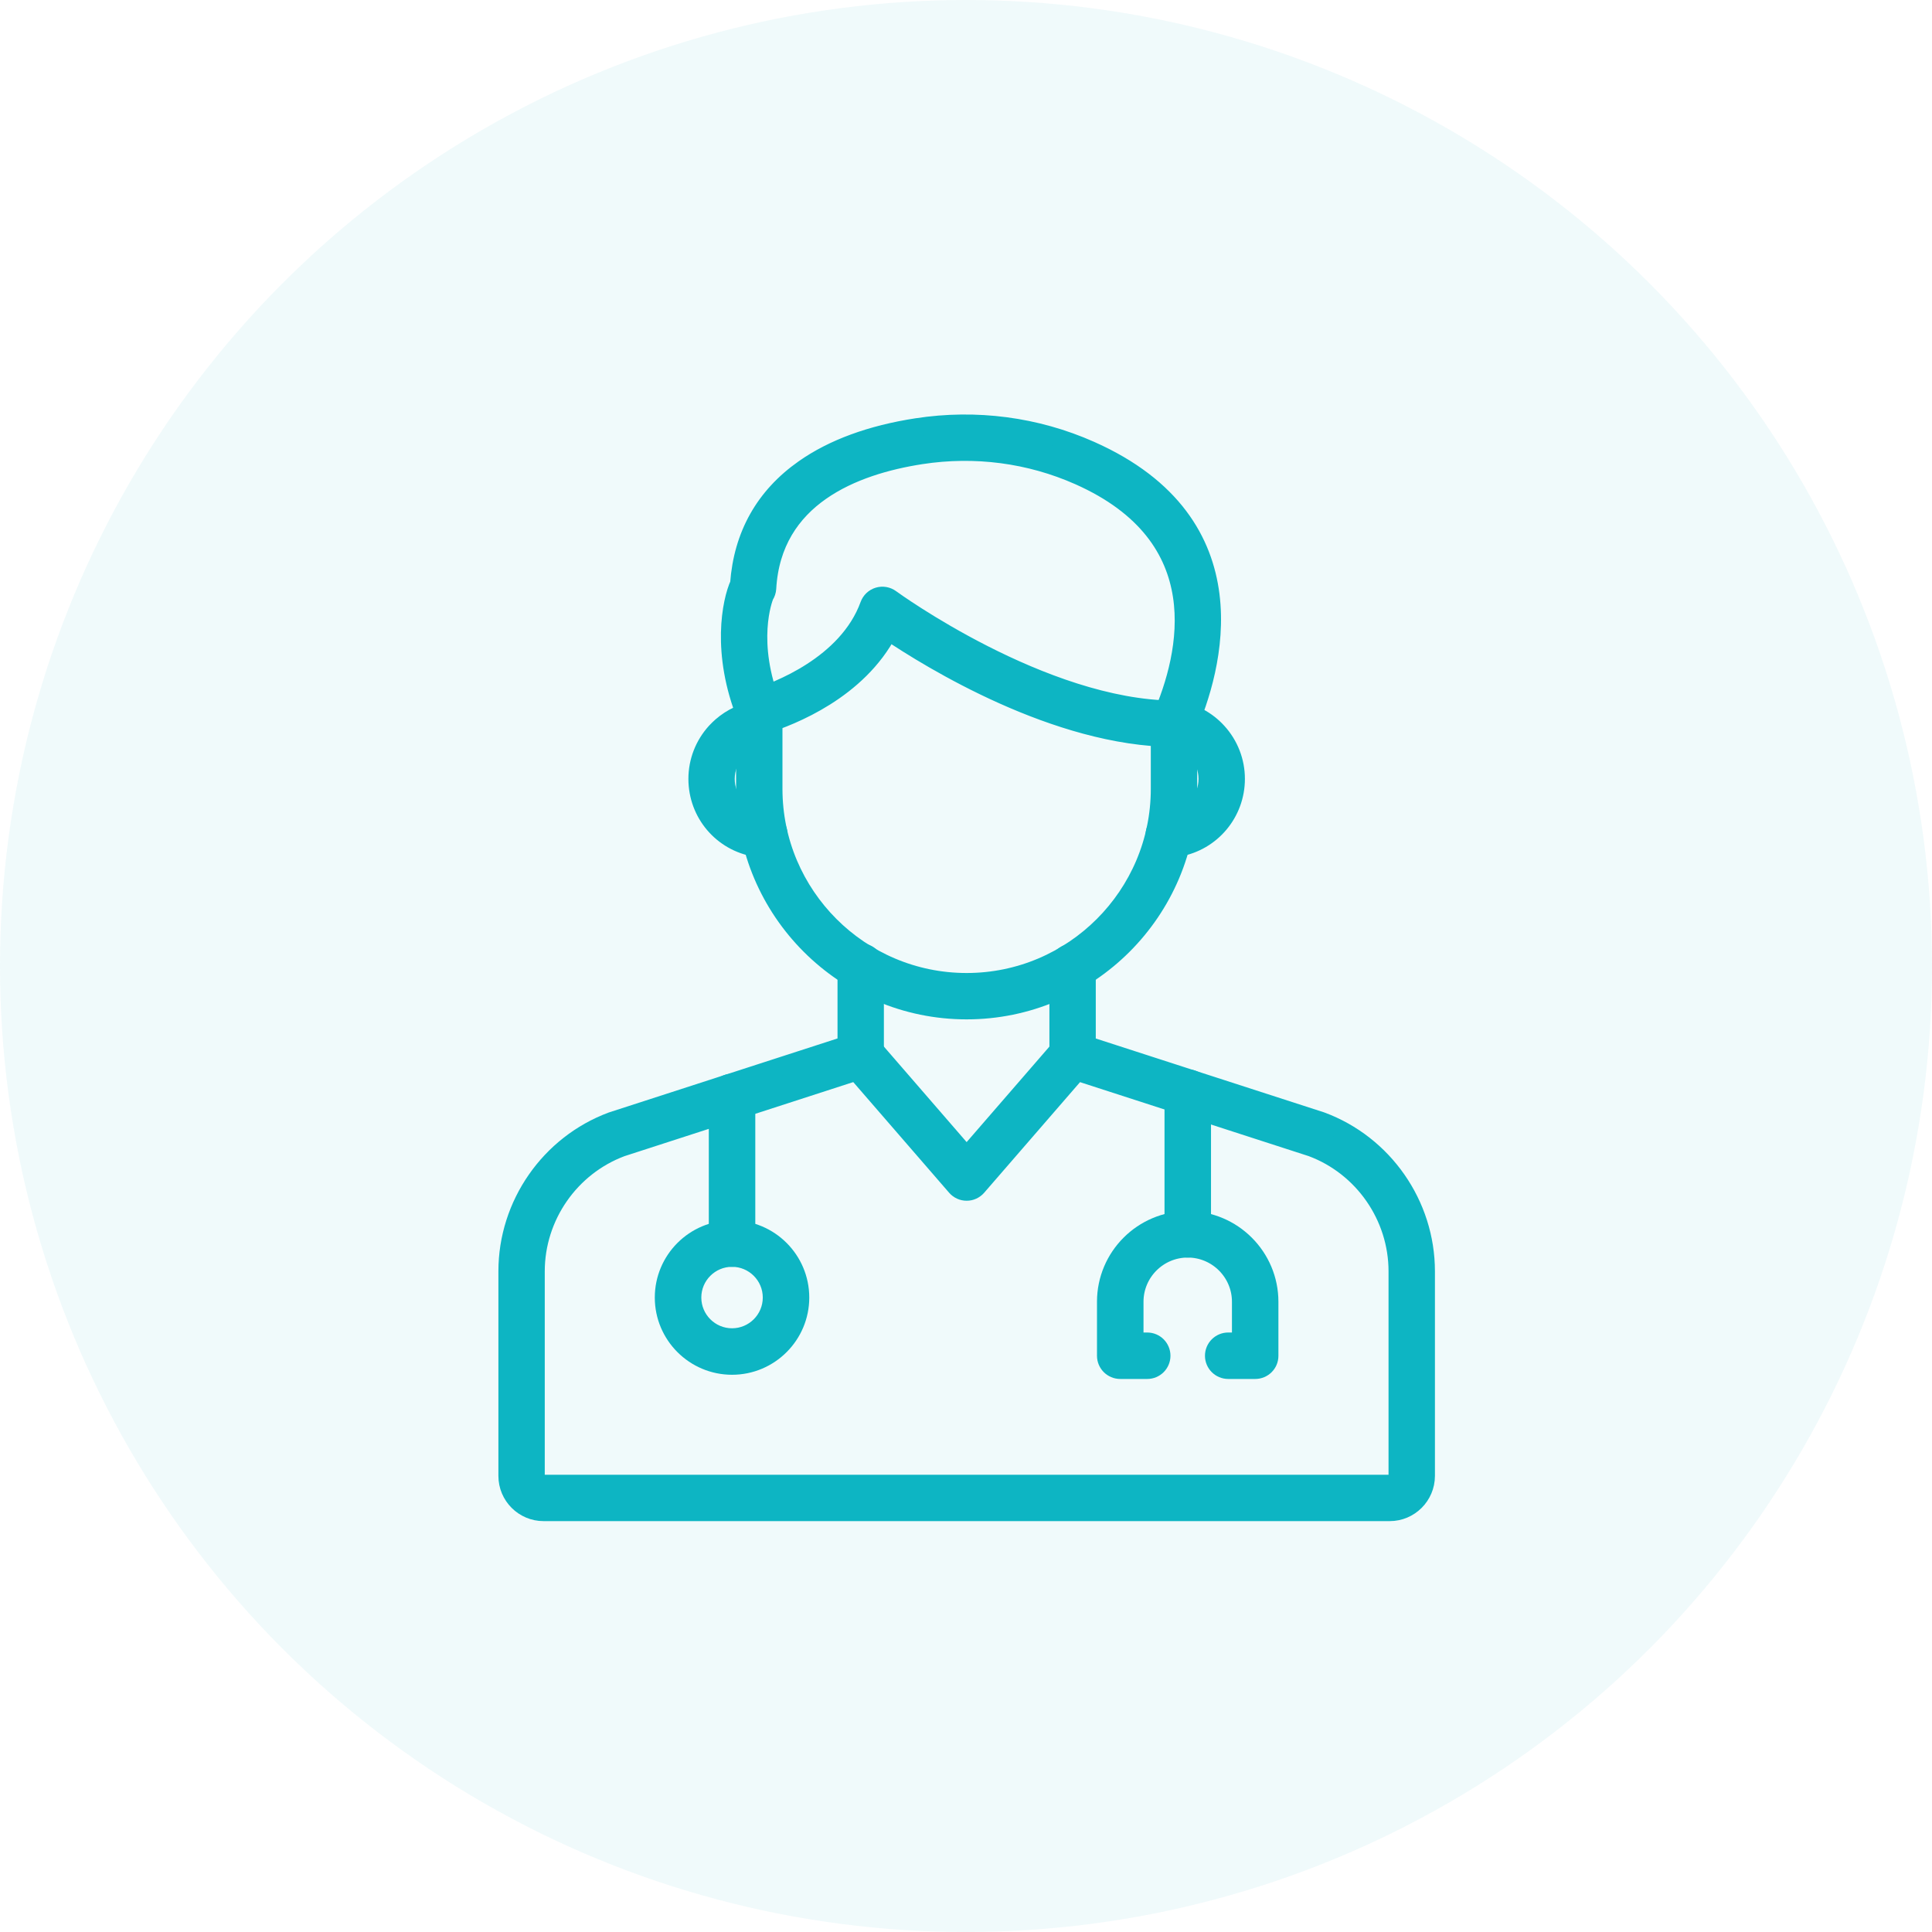
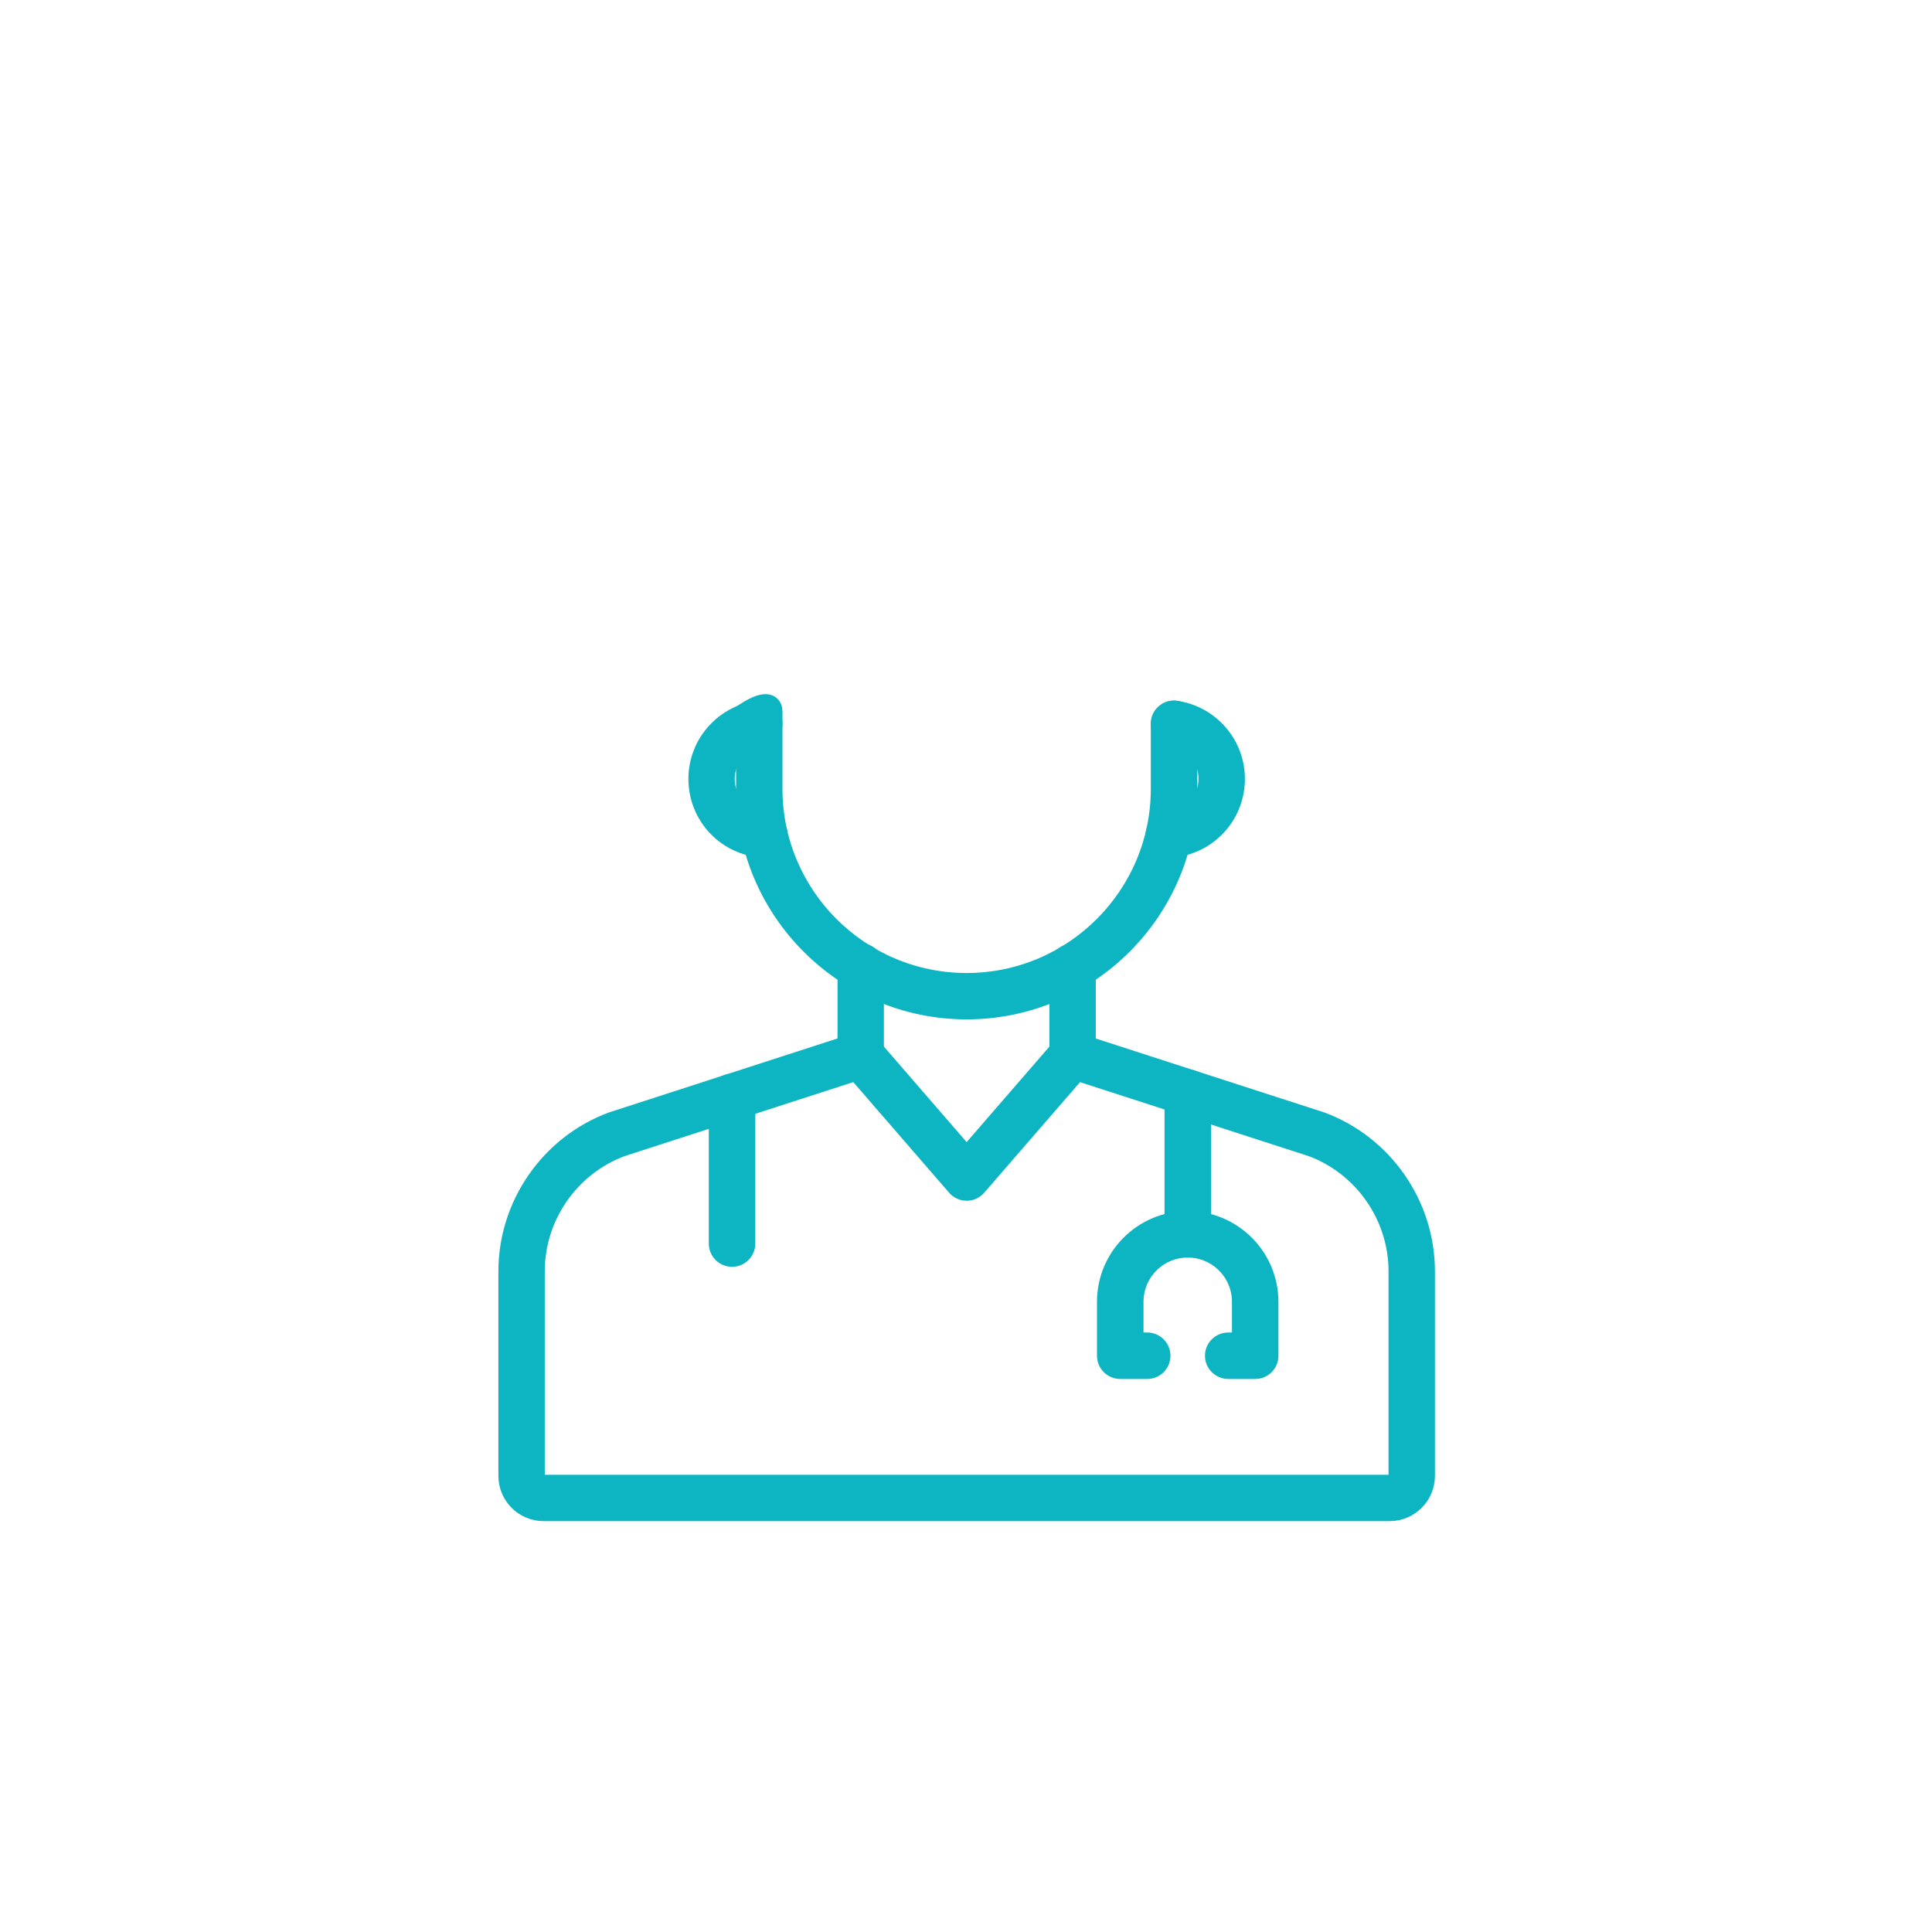
<svg xmlns="http://www.w3.org/2000/svg" width="64" height="64" viewBox="0 0 64 64" fill="none">
-   <circle opacity="0.06" cx="32" cy="32" r="32" fill="#0DB5C3" />
  <path d="M46.036 50.089H18.007C17.346 50.089 16.81 49.552 16.81 48.891V42.113C16.81 39.903 18.201 37.902 20.271 37.134C20.277 37.132 20.283 37.13 20.29 37.128L28.044 34.618V32.016C28.044 31.758 28.254 31.548 28.512 31.548C28.771 31.548 28.98 31.758 28.98 32.016V34.948C28.981 34.982 28.978 35.016 28.972 35.048C28.959 35.116 28.931 35.18 28.891 35.234C28.851 35.289 28.799 35.336 28.738 35.369C28.71 35.385 28.679 35.398 28.646 35.407L20.588 38.016C18.888 38.651 17.746 40.297 17.746 42.114V48.892C17.746 49.037 17.863 49.154 18.007 49.154H46.037C46.181 49.154 46.297 49.036 46.297 48.892V42.114C46.297 40.297 45.155 38.651 43.455 38.016L35.396 35.409C35.364 35.399 35.333 35.386 35.304 35.371C35.242 35.337 35.19 35.29 35.151 35.236C35.111 35.181 35.084 35.119 35.071 35.05C35.064 35.017 35.062 34.984 35.063 34.95V32.026C35.063 31.767 35.272 31.558 35.531 31.558C35.789 31.558 35.999 31.767 35.999 32.026V34.62L43.754 37.129C43.76 37.131 43.766 37.133 43.772 37.135C45.843 37.903 47.234 39.904 47.234 42.114V48.892C47.233 49.552 46.696 50.089 46.036 50.089Z" fill="#0DB5C3" stroke="#0DB5C3" stroke-width="0.6" />
  <path d="M32.021 39.476C31.954 39.476 31.888 39.462 31.827 39.434C31.766 39.406 31.712 39.365 31.668 39.315L28.159 35.265C27.989 35.07 28.011 34.774 28.206 34.604C28.401 34.435 28.697 34.456 28.867 34.651L32.021 38.292L35.176 34.652C35.345 34.457 35.641 34.436 35.837 34.605C36.032 34.774 36.053 35.07 35.884 35.266L32.375 39.315C32.331 39.365 32.277 39.406 32.216 39.434C32.155 39.462 32.088 39.477 32.021 39.476ZM41.581 45.38H40.686C40.427 45.38 40.216 45.17 40.216 44.911C40.216 44.651 40.427 44.441 40.686 44.441H41.11V43.123C41.11 42.15 40.318 41.358 39.345 41.358C38.372 41.358 37.58 42.15 37.58 43.123V44.441H38.003C38.263 44.441 38.473 44.651 38.473 44.911C38.473 45.17 38.263 45.38 38.003 45.38H37.109C36.85 45.38 36.639 45.17 36.639 44.911V43.123C36.639 41.631 37.853 40.418 39.344 40.418C40.835 40.418 42.049 41.632 42.049 43.123V44.911C42.051 45.17 41.841 45.38 41.581 45.38Z" fill="#0DB5C3" stroke="#0DB5C3" stroke-width="0.6" />
  <path d="M39.346 41.358C39.086 41.358 38.876 41.147 38.876 40.888V36.194C38.876 35.935 39.086 35.724 39.346 35.724C39.605 35.724 39.816 35.935 39.816 36.194V40.888C39.816 41.147 39.605 41.358 39.346 41.358ZM24.25 41.665C23.99 41.665 23.78 41.454 23.78 41.195V36.338C23.78 36.079 23.99 35.868 24.25 35.868C24.509 35.868 24.72 36.079 24.72 36.338V41.195C24.72 41.454 24.509 41.665 24.25 41.665Z" fill="#0DB5C3" stroke="#0DB5C3" stroke-width="0.6" />
-   <path d="M24.25 45.241C23.004 45.241 21.991 44.228 21.991 42.983C21.991 41.737 23.004 40.724 24.25 40.724C25.495 40.724 26.508 41.737 26.508 42.983C26.508 44.228 25.495 45.241 24.25 45.241ZM24.25 41.665C23.523 41.665 22.932 42.256 22.932 42.983C22.932 43.71 23.523 44.301 24.25 44.301C24.977 44.301 25.568 43.71 25.568 42.983C25.568 42.256 24.977 41.665 24.25 41.665ZM38.89 24.445C38.827 24.445 38.764 24.432 38.703 24.406C38.465 24.302 38.358 24.026 38.461 23.789C39.394 21.657 40.28 17.779 35.738 15.764C34.108 15.041 32.302 14.803 30.514 15.078C28.283 15.422 25.586 16.467 25.414 19.493C25.409 19.576 25.382 19.657 25.336 19.726C25.294 19.824 24.735 21.275 25.587 23.399C25.683 23.639 25.567 23.912 25.327 24.008C25.087 24.104 24.814 23.988 24.718 23.748C23.864 21.62 24.221 19.916 24.485 19.34C24.603 17.726 25.325 16.442 26.633 15.524C27.594 14.849 28.852 14.387 30.372 14.153C32.338 13.851 34.325 14.113 36.118 14.909C41.599 17.34 40.183 22.192 39.321 24.165C39.283 24.248 39.223 24.319 39.146 24.369C39.07 24.418 38.981 24.445 38.89 24.445ZM25.329 19.734C25.324 19.741 25.318 19.75 25.312 19.757C25.316 19.751 25.323 19.744 25.329 19.734Z" fill="#0DB5C3" stroke="#0DB5C3" stroke-width="0.6" />
-   <path d="M32.021 33.468C27.976 33.468 24.684 30.176 24.684 26.131V23.572C24.684 23.314 24.894 23.104 25.152 23.104C25.411 23.104 25.62 23.314 25.62 23.572V26.131C25.62 29.66 28.492 32.532 32.021 32.532C35.55 32.532 38.422 29.66 38.422 26.131V23.976C38.422 23.718 38.632 23.508 38.89 23.508C39.149 23.508 39.359 23.718 39.359 23.976V26.131C39.359 30.176 36.067 33.468 32.021 33.468Z" fill="#0DB5C3" stroke="#0DB5C3" stroke-width="0.6" />
-   <path d="M38.89 24.445H38.888C34.993 24.424 30.823 21.851 29.43 20.913C28.422 22.854 26.241 23.724 25.292 24.02C25.045 24.098 24.782 23.96 24.705 23.713C24.628 23.466 24.765 23.203 25.012 23.126C25.715 22.906 28.067 22.035 28.791 20.043C28.816 19.975 28.856 19.913 28.909 19.863C28.962 19.813 29.026 19.776 29.095 19.755C29.237 19.712 29.389 19.739 29.508 19.826C29.558 19.863 34.537 23.485 38.893 23.508C39.151 23.51 39.36 23.72 39.358 23.979C39.358 24.102 39.308 24.221 39.22 24.308C39.133 24.395 39.014 24.445 38.89 24.445Z" fill="#0DB5C3" stroke="#0DB5C3" stroke-width="0.6" />
+   <path d="M32.021 33.468C27.976 33.468 24.684 30.176 24.684 26.131V23.572C25.411 23.104 25.62 23.314 25.62 23.572V26.131C25.62 29.66 28.492 32.532 32.021 32.532C35.55 32.532 38.422 29.66 38.422 26.131V23.976C38.422 23.718 38.632 23.508 38.89 23.508C39.149 23.508 39.359 23.718 39.359 23.976V26.131C39.359 30.176 36.067 33.468 32.021 33.468Z" fill="#0DB5C3" stroke="#0DB5C3" stroke-width="0.6" />
  <path d="M25.32 28.107C25.302 28.107 25.285 28.107 25.267 28.104C25.253 28.102 25.224 28.101 25.193 28.098C25.084 28.089 25.062 28.088 25.037 28.084C23.917 27.899 23.104 26.94 23.104 25.802C23.104 25.224 23.319 24.672 23.707 24.245C23.77 24.177 23.835 24.114 23.902 24.055C24.237 23.763 24.646 23.576 25.084 23.513C25.341 23.476 25.578 23.654 25.615 23.91C25.651 24.166 25.474 24.403 25.218 24.44C24.958 24.477 24.715 24.589 24.515 24.762C24.475 24.797 24.436 24.836 24.397 24.878C24.167 25.13 24.039 25.458 24.039 25.802C24.039 26.474 24.516 27.042 25.175 27.157C25.196 27.159 25.233 27.162 25.267 27.164C25.322 27.168 25.372 27.173 25.381 27.175C25.637 27.21 25.817 27.445 25.783 27.702C25.768 27.814 25.713 27.917 25.628 27.991C25.543 28.066 25.433 28.107 25.32 28.107ZM38.717 28.126C38.604 28.126 38.494 28.085 38.409 28.01C38.324 27.935 38.269 27.832 38.254 27.72C38.219 27.464 38.398 27.228 38.655 27.193C38.686 27.189 38.849 27.16 38.871 27.156C39.526 27.039 40.002 26.47 40.002 25.802C40.002 25.459 39.875 25.13 39.644 24.878C39.605 24.836 39.566 24.797 39.525 24.762C39.327 24.589 39.084 24.477 38.824 24.44C38.567 24.402 38.39 24.165 38.427 23.91C38.463 23.654 38.702 23.476 38.958 23.513C39.488 23.59 39.975 23.849 40.335 24.245C40.724 24.671 40.94 25.226 40.939 25.802C40.939 26.924 40.139 27.882 39.036 28.079C39.009 28.084 38.809 28.119 38.782 28.123C38.759 28.124 38.738 28.126 38.717 28.126Z" fill="#0DB5C3" stroke="#0DB5C3" stroke-width="0.6" />
</svg>